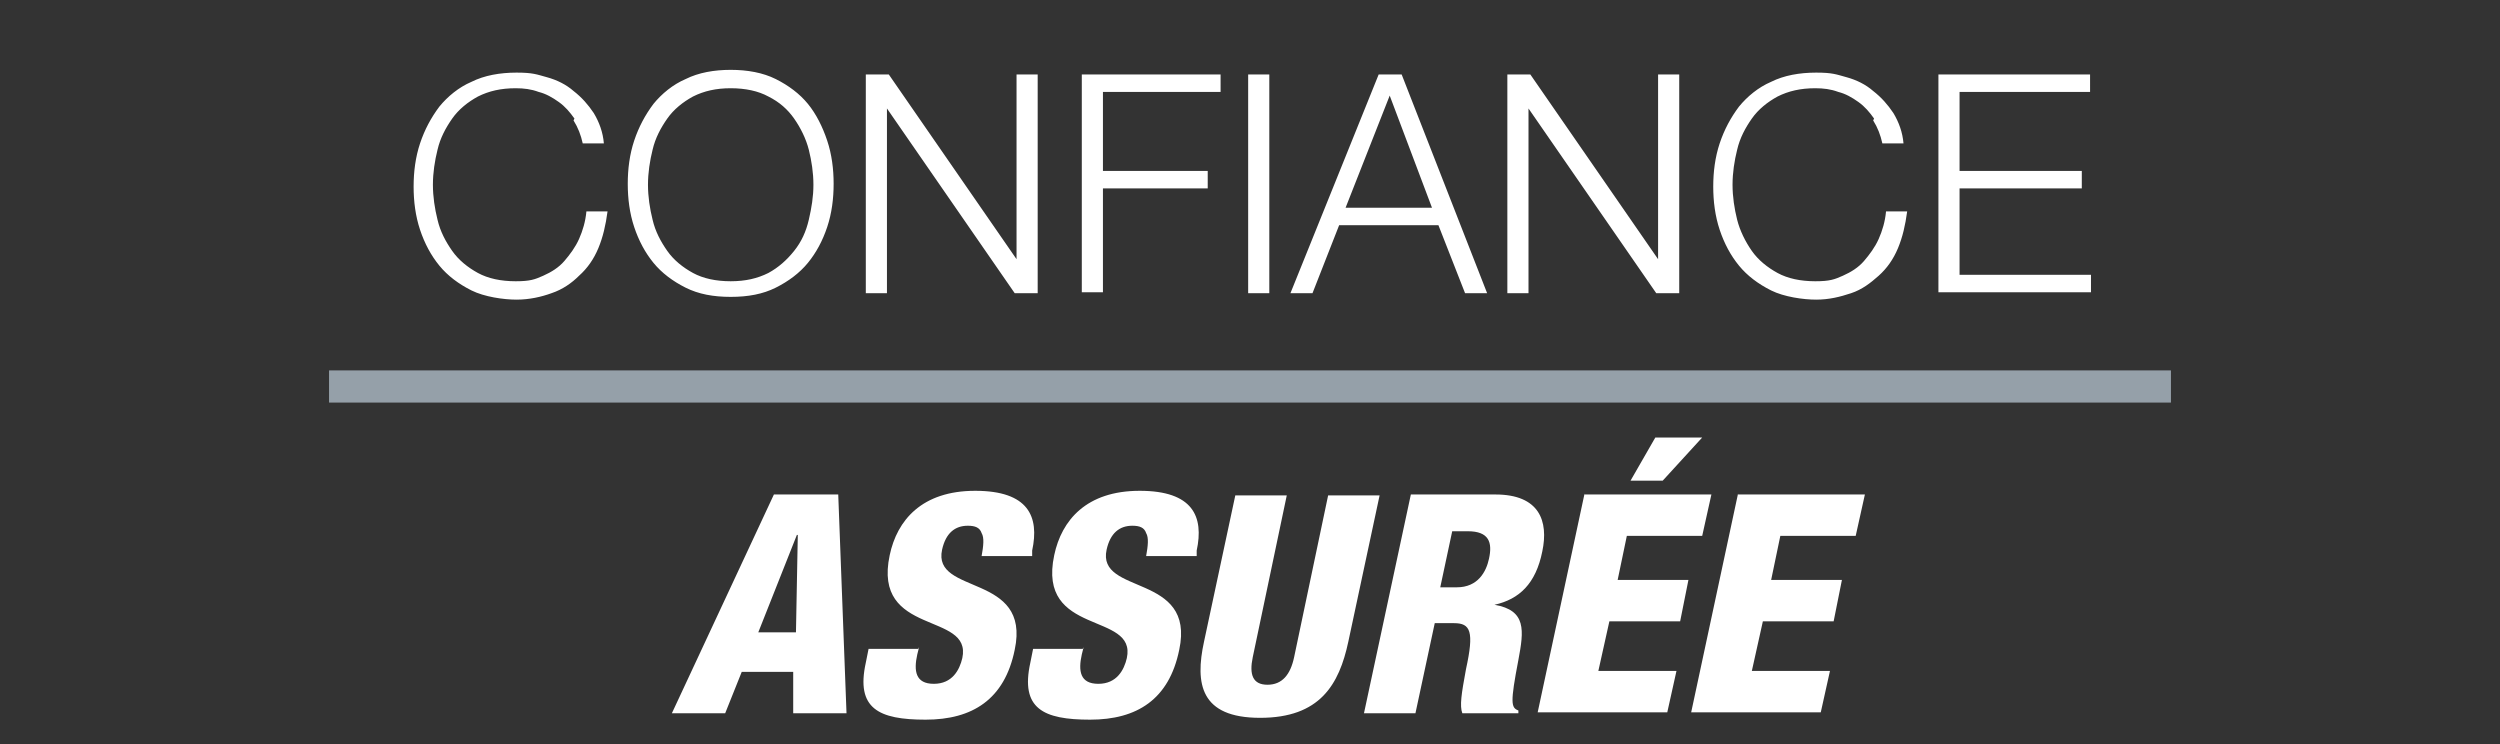
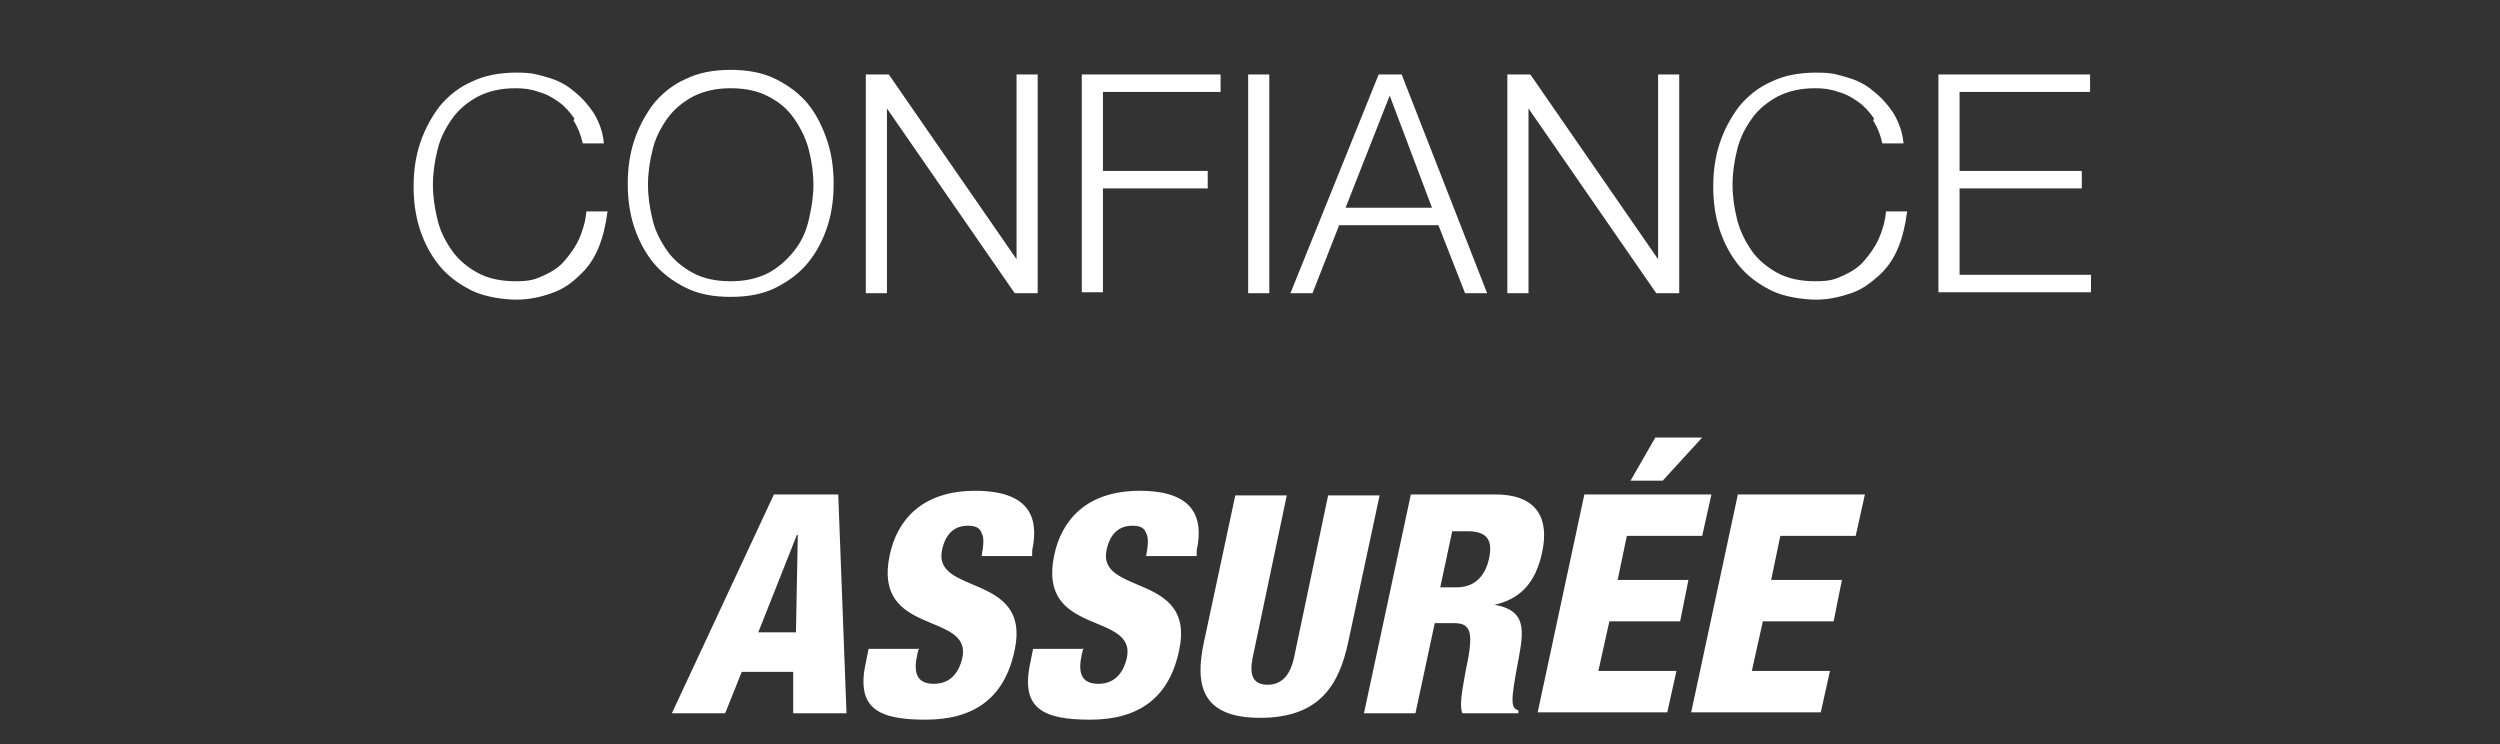
<svg xmlns="http://www.w3.org/2000/svg" id="Layer_1" data-name="Layer 1" version="1.1" viewBox="0 0 272 81">
  <rect x="0" y="0" width="272" height="81" fill="#333333" stroke="none" />
  <defs>
    <style>.cls-1{fill:#95a0a9;stroke-width:0}</style>
  </defs>
  <path d="M62.5 12.9c-.5-.7-1-1.3-1.7-1.8s-1.4-.9-2.2-1.1c-.8-.3-1.6-.4-2.5-.4-1.6 0-2.9.3-4.1.9-1.1.6-2.1 1.4-2.8 2.4-.7 1-1.3 2.1-1.6 3.4-.3 1.2-.5 2.5-.5 3.8s.2 2.6.5 3.8c.3 1.3.9 2.4 1.6 3.4.7 1 1.7 1.8 2.8 2.4s2.5.9 4.1.9 2.1-.2 3-.6 1.7-.9 2.3-1.6c.6-.7 1.2-1.5 1.6-2.4s.7-1.9.8-3h2.3c-.2 1.5-.5 2.8-1 4-.5 1.2-1.2 2.2-2.1 3-.8.8-1.8 1.5-3 1.9-1.1.4-2.4.7-3.8.7s-3.5-.3-4.9-1c-1.4-.7-2.6-1.6-3.5-2.7s-1.6-2.4-2.1-3.9-.7-3.1-.7-4.7.2-3.2.7-4.7c.5-1.5 1.2-2.8 2.1-4 .9-1.1 2.1-2.1 3.5-2.7 1.4-.7 3.1-1 4.9-1s2.2.2 3.3.5c1.1.3 2.1.8 2.9 1.5.9.7 1.6 1.5 2.2 2.4.6 1 1 2.1 1.1 3.3h-2.3c-.2-.9-.5-1.7-1-2.5zm6.5 2.4c.5-1.5 1.2-2.8 2.1-4 .9-1.1 2.1-2.1 3.5-2.7 1.4-.7 3.1-1 4.9-1s3.5.3 4.9 1c1.4.7 2.6 1.6 3.5 2.7.9 1.1 1.6 2.5 2.1 4s.7 3.1.7 4.7-.2 3.2-.7 4.7-1.2 2.8-2.1 3.9-2.1 2-3.5 2.7-3 1-4.9 1-3.5-.3-4.9-1c-1.4-.7-2.6-1.6-3.5-2.7s-1.6-2.4-2.1-3.9-.7-3.1-.7-4.7.2-3.2.7-4.7zm2 8.6c.3 1.3.9 2.4 1.6 3.4s1.7 1.8 2.8 2.4 2.5.9 4.1.9 2.9-.3 4.1-.9c1.1-.6 2-1.4 2.8-2.4s1.3-2.1 1.6-3.4.5-2.5.5-3.8-.2-2.6-.5-3.8c-.3-1.2-.9-2.4-1.6-3.4s-1.6-1.8-2.8-2.4c-1.1-.6-2.5-.9-4.1-.9s-2.9.3-4.1.9c-1.1.6-2.1 1.4-2.8 2.4S71.3 15 71 16.3c-.3 1.2-.5 2.5-.5 3.8s.2 2.6.5 3.8zM96.7 8.1l13.9 20.1V8.1h2.3v23.8h-2.5L96.5 11.8v20.1h-2.3V8.1h2.5zm36.1 0V10H120v8.6h11.4v1.9H120v11.3h-2.3V8.1h15.1zm5.3 0v23.8h-2.3V8.1h2.3zm14.4 0l9.3 23.8h-2.4l-2.9-7.4h-10.8l-2.9 7.4h-2.4L150 8.1h2.5zm3.3 14.5l-4.6-12.2-4.8 12.2h9.4zm10.7-14.5l13.9 20.1V8.1h2.3v23.8h-2.5l-13.9-20.1v20.1H164V8.1h2.5zm37.4 4.8c-.5-.7-1-1.3-1.7-1.8s-1.4-.9-2.2-1.1c-.8-.3-1.6-.4-2.5-.4-1.6 0-2.9.3-4.1.9-1.1.6-2.1 1.4-2.8 2.4s-1.3 2.1-1.6 3.4c-.3 1.2-.5 2.5-.5 3.8s.2 2.6.5 3.8.9 2.4 1.6 3.4 1.7 1.8 2.8 2.4 2.5.9 4.1.9 2.1-.2 3-.6c.9-.4 1.7-.9 2.3-1.6.6-.7 1.2-1.5 1.6-2.4.4-.9.7-1.9.8-3h2.3c-.2 1.5-.5 2.8-1 4-.5 1.2-1.2 2.2-2.1 3s-1.8 1.5-3 1.9-2.4.7-3.8.7-3.5-.3-4.9-1c-1.4-.7-2.6-1.6-3.5-2.7s-1.6-2.4-2.1-3.9-.7-3.1-.7-4.7.2-3.2.7-4.7c.5-1.5 1.2-2.8 2.1-4 .9-1.1 2.1-2.1 3.5-2.7 1.4-.7 3.1-1 4.9-1s2.2.2 3.3.5c1.1.3 2.1.8 2.9 1.5.9.7 1.6 1.5 2.2 2.4.6 1 1 2.1 1.1 3.3h-2.3c-.2-.9-.5-1.7-1-2.5zm23.5-4.8V10h-14.2v8.6h13.3v1.9h-13.3v9.4h14.3v1.9h-16.6V8.1h16.4zM84.2 53.8h7l.9 23.8h-5.8v-4.5h-5.6l-1.8 4.5h-5.8l11.1-23.8zm2.5 4.4l-4.2 10.6h4.1l.2-10.6zM100 70.4l-.2.8c-.4 1.8-.2 3.2 1.8 3.2s2.8-1.5 3.1-2.8c1.1-5.1-9.8-2.3-7.9-11.2.8-3.8 3.5-7 9.3-7s7 2.8 6.2 6.5v.6h-5.5c.2-1.1.3-2 0-2.5-.2-.6-.7-.8-1.5-.8-1.4 0-2.4.8-2.8 2.6-1.1 5 9.7 2.5 7.9 10.9-1.1 5.4-4.6 7.6-9.7 7.6s-7.6-1.2-6.5-6.2l.3-1.5h5.4zm17.9 0l-.2.8c-.4 1.8-.2 3.2 1.8 3.2s2.8-1.5 3.1-2.8c1.1-5.1-9.8-2.3-7.9-11.2.8-3.8 3.5-7 9.3-7s7 2.8 6.2 6.5v.6h-5.5c.2-1.1.3-2 0-2.5-.2-.6-.7-.8-1.5-.8-1.4 0-2.4.8-2.8 2.6-1.1 5 9.7 2.5 7.9 10.9-1.1 5.4-4.6 7.6-9.7 7.6s-7.6-1.2-6.5-6.2l.3-1.5h5.4zm28.8-.6c-1 4.7-3.1 8.3-9.6 8.3s-7.1-3.7-6.1-8.3l3.4-15.9h5.6l-3.7 17.6c-.4 1.9 0 3 1.6 3s2.5-1.1 2.9-3l3.7-17.6h5.6l-3.4 15.9zm6.6-16h9.4c4.8 0 5.8 2.9 5.1 6.2-.7 3.5-2.5 5.2-5.2 5.8 3.5.6 3.2 2.8 2.6 6-.9 4.7-.8 5.2 0 5.5v.3h-6.1c-.3-.8-.1-2.1.4-4.8.9-4.1.5-5-1.3-5h-2.1l-2.1 9.8h-5.6l5.1-23.8zm3.5 10.1h1.7c2.3 0 3.2-1.7 3.5-3.1.4-1.8 0-3-2.3-3H158l-1.3 6.1zm15.6-10.1h13.8l-1 4.5H177l-1 4.8h7.7l-.9 4.5h-7.7l-1.2 5.4h8.5l-1 4.5h-14.1l5.1-23.8zm7.6-6.2h5.2l-4.3 4.7h-3.5l2.7-4.7zm9.1 6.2h13.8l-1 4.5h-8.2l-1 4.8h7.7l-.9 4.5h-7.7l-1.2 5.4h8.5l-1 4.5H184l5.1-23.8z" fill="#fff" stroke-width="0" />
-   <path fill="none" stroke-width="0" d="M-12.3 2.9h296.5v74.7H-12.3z" />
-   <path class="cls-1" d="M37 41.4h198.1v1.1H37z" />
-   <path class="cls-1" d="M35.8 40.3h200.4v3.5H35.8z" />
</svg>